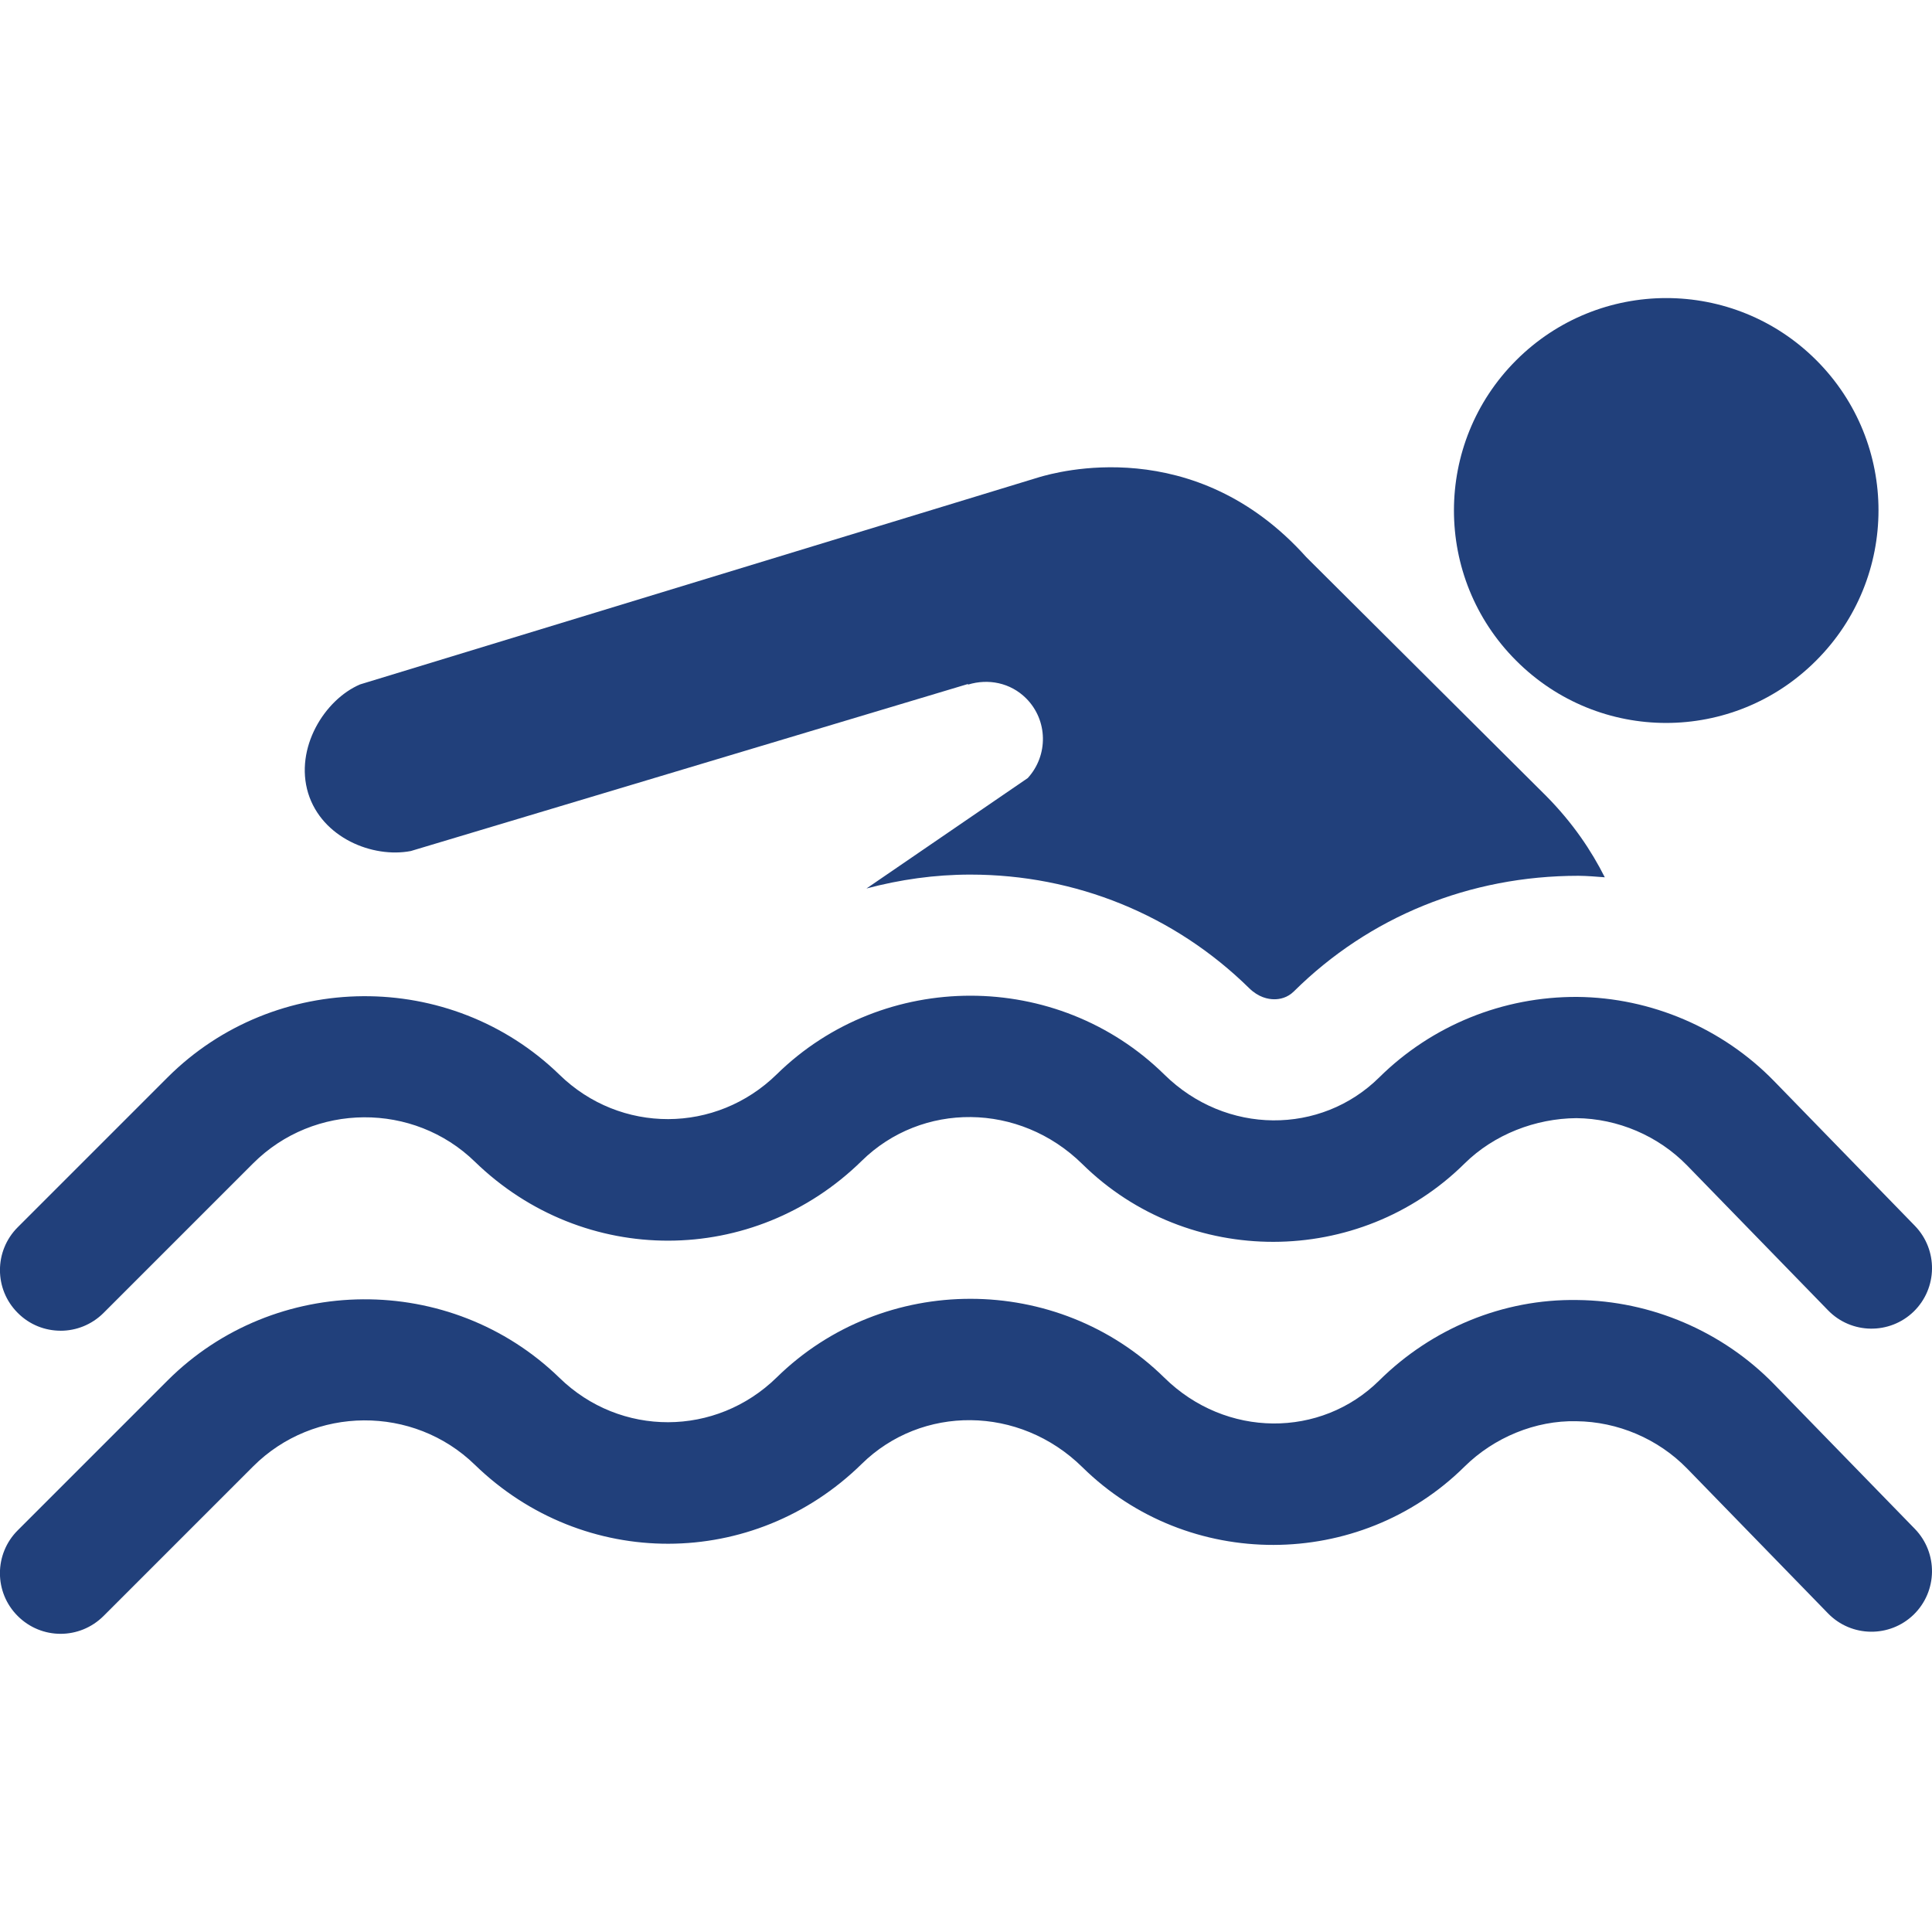
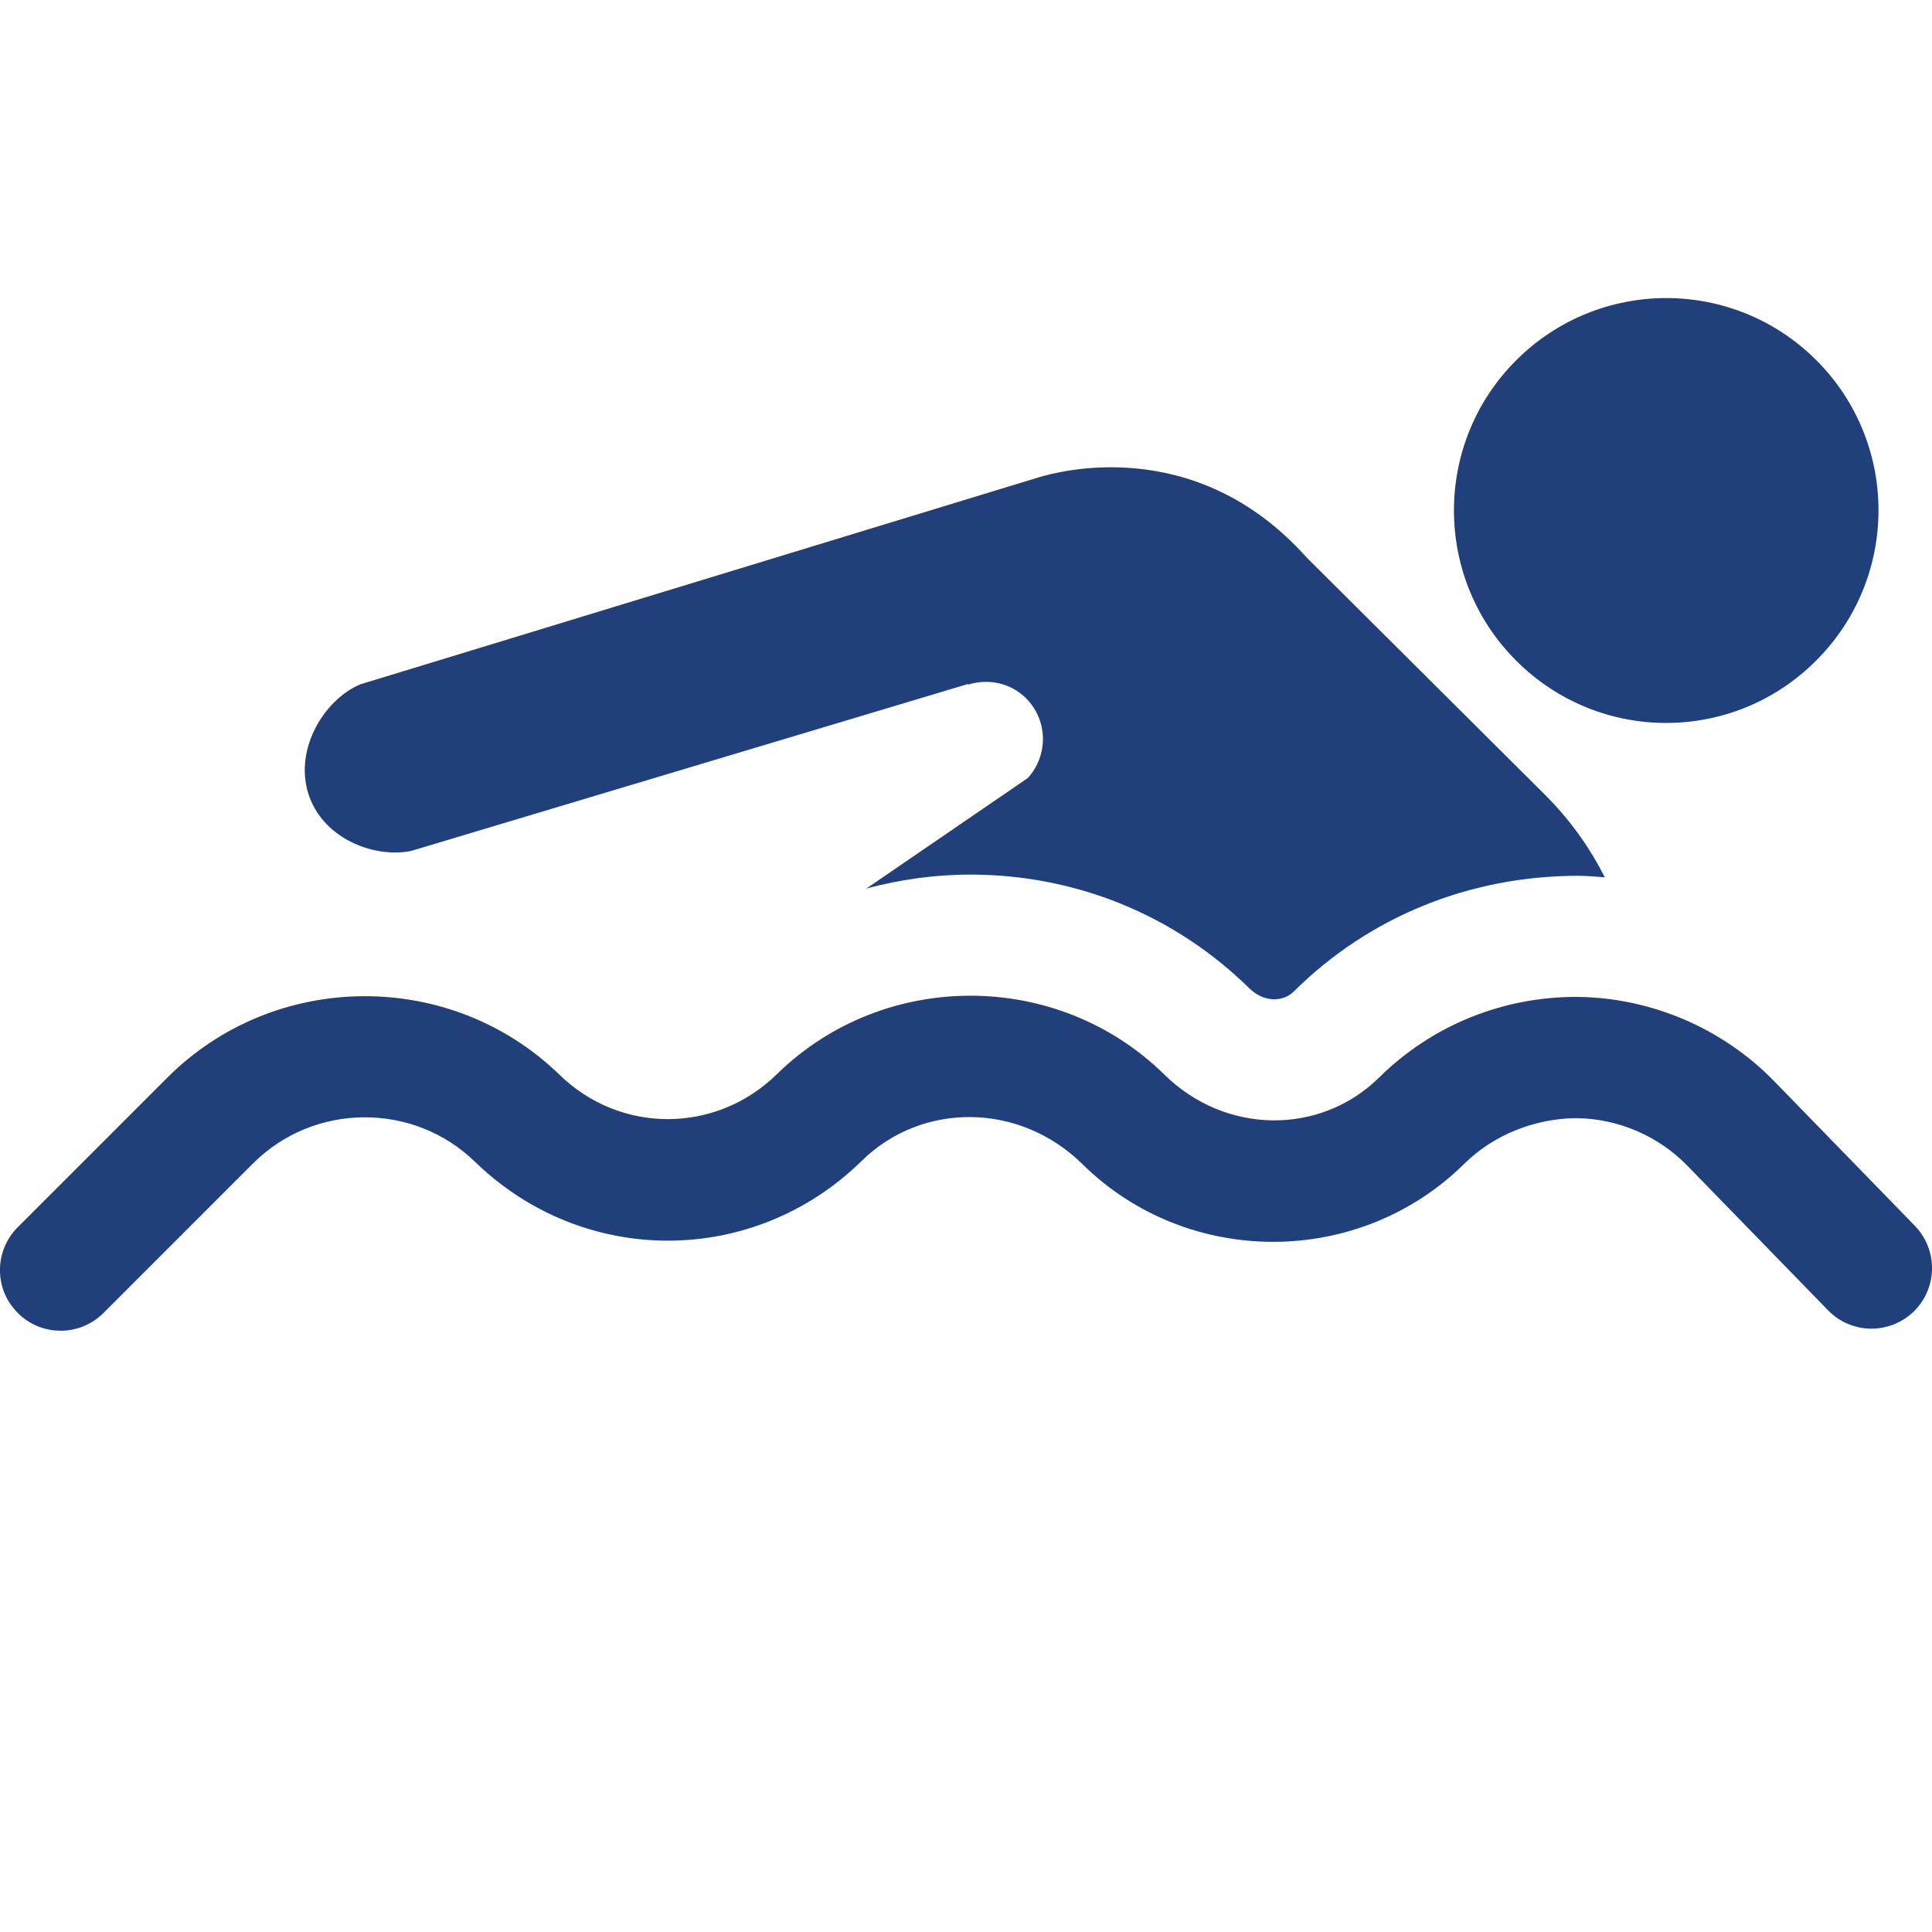
<svg xmlns="http://www.w3.org/2000/svg" fill="#21407B" width="100pt" height="100pt" version="1.1" viewBox="0 0 100 100">
  <g>
    <path d="m94.004 34.191c4.297-4.293 4.305-11.25 0.008-15.547-4.293-4.289-11.242-4.289-15.539 0.008-4.289 4.289-4.289 11.25 0 15.539 4.297 4.309 11.242 4.301 15.531 0z" />
-     <path d="m91.82 71.641c-2.66-2.731-6.363-4.316-10.176-4.352-3.856-0.066-7.539 1.48-10.254 4.164-3.019 2.988-7.934 2.996-11.125-0.145-5.531-5.438-14.527-5.441-20.059-0.016-3.144 3.082-8.094 3.102-11.25 0.023-5.633-5.473-14.73-5.41-20.289 0.145l-7.75 7.75c-1.227 1.227-1.227 3.211 0 4.434 0.613 0.613 1.414 0.922 2.219 0.922 0.805 0 1.605-0.309 2.219-0.918l7.75-7.75c3.148-3.144 8.297-3.176 11.477-0.078 5.625 5.461 14.422 5.445 20.02-0.047 3.102-3.051 8.156-3.047 11.426 0.172 5.453 5.371 14.328 5.359 19.777-0.035 1.527-1.508 3.676-2.398 5.785-2.348 2.144 0.02 4.238 0.914 5.734 2.449l7.293 7.496c1.207 1.242 3.191 1.27 4.434 0.066 1.242-1.211 1.266-3.195 0.062-4.438z" />
    <path d="m3.137 68.879c0.805 0 1.605-0.309 2.219-0.918l7.75-7.75c3.148-3.144 8.297-3.176 11.477-0.078 5.625 5.461 14.422 5.445 20.02-0.047 3.102-3.051 8.156-3.051 11.426 0.172 5.453 5.371 14.328 5.359 19.777-0.035 1.527-1.508 3.676-2.332 5.785-2.348 2.144 0.02 4.238 0.914 5.734 2.449l7.293 7.496c1.207 1.242 3.191 1.27 4.434 0.066 1.242-1.211 1.266-3.195 0.062-4.438l-7.293-7.496c-2.66-2.731-6.363-4.316-10.176-4.352-3.856-0.023-7.539 1.48-10.254 4.164-3.019 2.988-7.934 2.996-11.125-0.145-5.531-5.438-14.527-5.441-20.059-0.016-3.144 3.082-8.094 3.102-11.25 0.023-5.633-5.473-14.73-5.41-20.289 0.145l-7.75 7.75c-1.227 1.227-1.227 3.211 0 4.434 0.613 0.617 1.414 0.922 2.219 0.922z" />
    <path d="m21.258 44.051 28.836-8.645c0.008 0.02 0.016 0.02 0.02 0.027 1.027-0.316 2.18-0.105 3 0.715 1.129 1.133 1.156 2.949 0.082 4.125l-8.348 5.715c1.734-0.461 3.531-0.719 5.375-0.719 5.453 0 10.582 2.09 14.438 5.883 0.48 0.469 0.973 0.57 1.297 0.57 0.277 0 0.676-0.07 1.02-0.414 3.894-3.856 9.082-5.977 14.723-5.977 0.457 0.004 0.906 0.043 1.363 0.078-0.695-1.379-1.648-2.809-3.039-4.215l-12.41-12.355c-5.797-6.473-12.988-4.379-13.801-4.148l-35.176 10.734c-1.84 0.785-3.398 3.297-2.688 5.629 0.715 2.316 3.344 3.371 5.309 2.996z" />
  </g>
</svg>